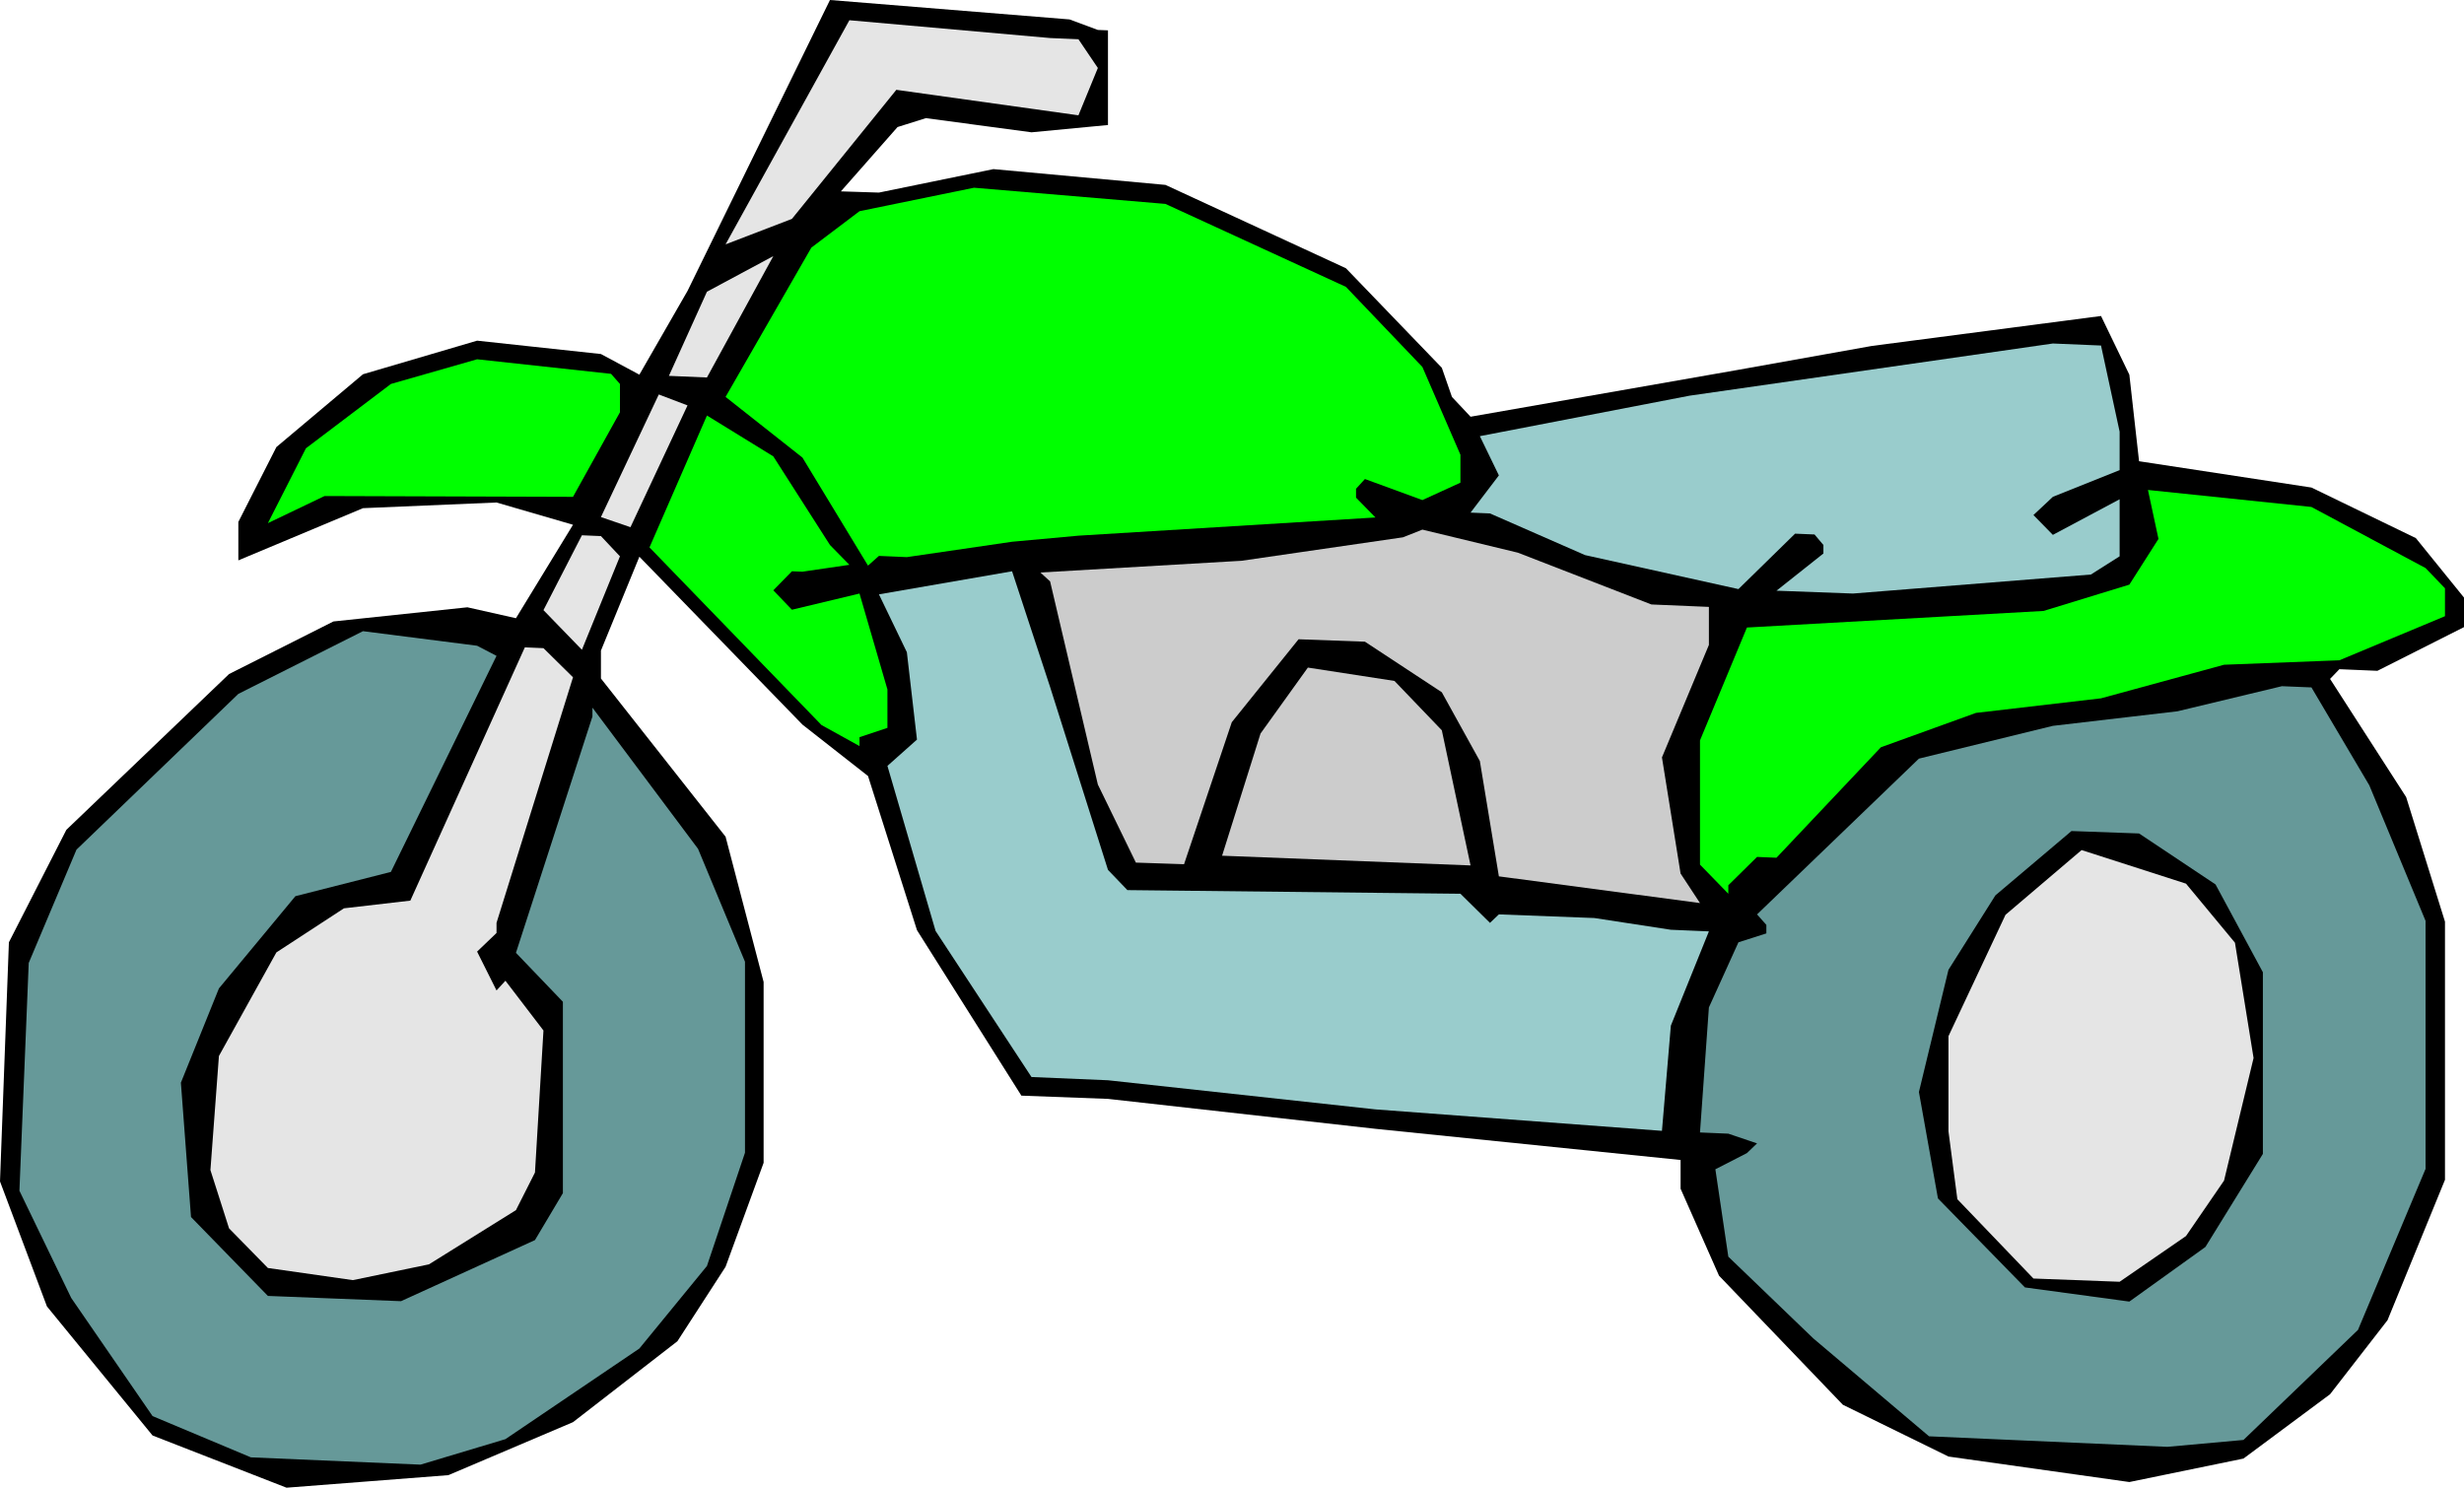
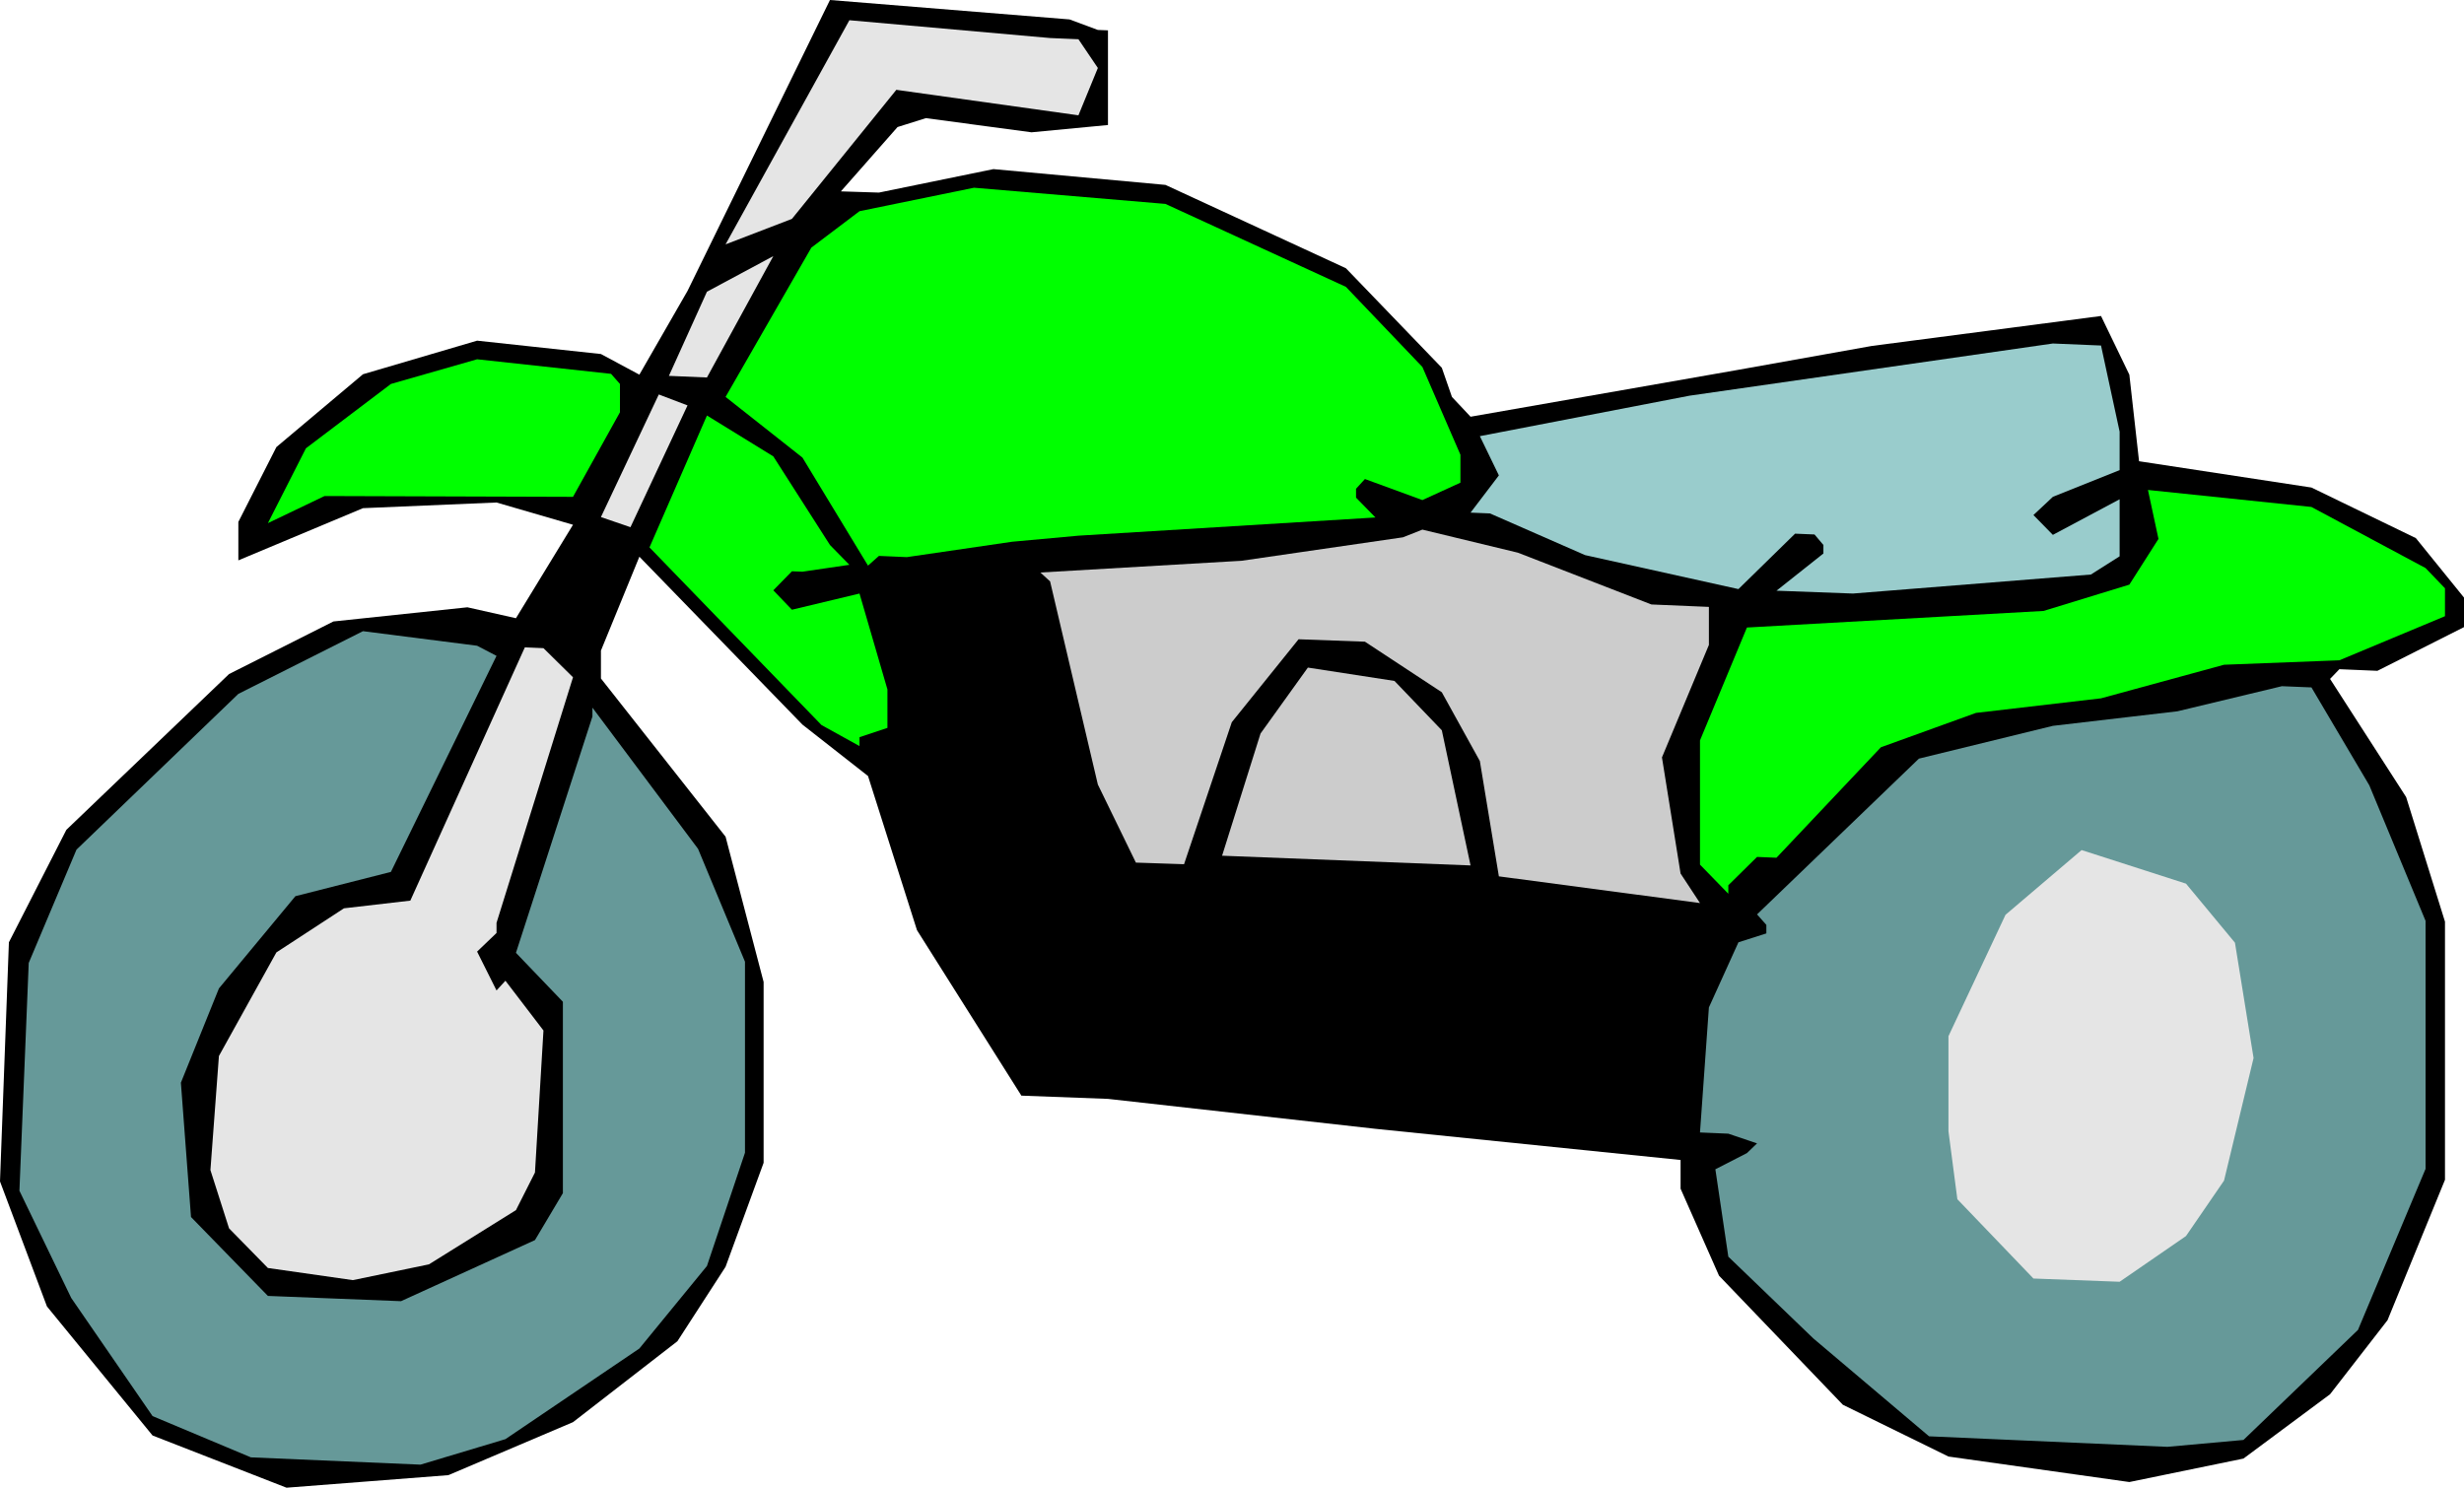
<svg xmlns="http://www.w3.org/2000/svg" fill-rule="evenodd" height="3.677in" preserveAspectRatio="none" stroke-linecap="round" viewBox="0 0 6089 3677" width="6.089in">
  <style>.brush1{fill:#000}.pen1{stroke:none}.brush2{fill:#e5e5e5}.brush3{fill:#0f0}.brush4{fill:#9cc}.brush5{fill:#ccc}</style>
  <path class="pen1 brush1" d="m2713 74 25 1v234l-189 18-261-35-70 22-140 159 94 3 283-58 425 39 446 206 237 246 25 72 46 49 662-116 330-59 566-74 70 145 24 214 426 65 258 125 119 147v73l-214 108-94-4-23 24 188 292 96 308v638l-142 347-142 183-214 159-282 58-447-63-261-128-306-319-95-215v-71l-754-77-661-74-214-8-258-409-121-381-162-127-403-415-95 232v69l308 391 94 359v447l-94 257-119 184-258 200-308 131-400 31-331-129-261-319L0 2920l22-591 142-278 402-385 258-130 331-35 120 27 141-231-189-55-330 14-308 129v-95l94-185 214-180 282-83 306 33 95 51 119-207L2051 0l592 48 70 26z" />
  <path class="pen1 brush2" d="m2665 97 48 71-48 117-450-63-258 319-164 63 306-554 496 44 70 3z" />
  <path class="pen1 brush3" d="m3326 709 189 198 94 217v69l-94 43-142-52-22 24v22l48 49-734 45-164 15-260 38-69-3-27 24-162-267-190-150 212-369 119-90 283-58 473 40 446 205z" />
  <path class="pen1 brush2" d="m1653 929 94-208 164-88-164 300-94-4z" />
  <path class="pen1 brush4" d="M5238 1067v95l-165 66-48 45 48 49 165-88v141l-71 45-588 47-189-7 116-92v-21l-22-26-48-2-140 137-379-84-235-103-48-2 70-92-47-97 518-100 898-129 119 5 46 213z" />
  <path class="pen1 brush3" d="M1532 949v70l-116 209-614-2-140 67 94-185 210-159 213-61 331 36 22 25z" />
  <path class="pen1 brush2" d="m1558 1303-73-25 143-303 71 27-141 301z" />
  <path class="pen1 brush3" d="m2051 1347 48 49-116 17-26-1-46 47 46 48 167-40 69 237v95l-69 23v22l-94-52-425-439 142-326 164 101 140 219zm3943 57 48 50v69l-261 109-285 11-304 83-309 36-235 85-258 273-48-2-71 70v21l-70-72v-307l116-279 733-41 212-65 72-113-26-121 404 42 282 151z" />
  <path class="pen1 brush5" d="m4081 1494 142 6v94l-116 278 46 287 48 73-497-66-47-285-94-170-190-125-164-6-165 205-118 351-119-4-94-193-118-502-24-22 497-29 399-58 48-19 236 57 330 128z" />
-   <path class="pen1 brush2" d="m1532 1375-94 231-95-98 95-185 47 2 47 50z" />
-   <path class="pen1 brush4" d="m2738 2150 48 50 823 9 73 72 22-21 236 9 189 29 94 4-94 233-22 260-708-53-661-72-189-8-237-361-119-408 73-65-25-216-69-143 329-57 94 286 143 452z" />
  <path class="pen1" d="m5855 1941 139 335v613l-167 398-283 272-188 17-589-26-286-242-210-202-32-216 78-40 25-24-71-24-70-3 22-309 73-161 69-22v-21l-23-26 400-385 331-81 308-36 258-62 73 3 143 242zm-4628-320-261 534-236 60-189 228-94 233 25 332 190 195 329 13 331-151 69-116v-473l-116-121 189-584v-22l261 349 116 279v472l-94 280-167 204-331 224-210 63-419-18-243-102-201-292-128-265 23-563 118-280 400-385 308-155 282 36 48 25z" style="fill:#699" />
  <path class="pen1 brush5" d="m3563 1805 71 334-614-24 95-302 117-163 214 33 117 122z" />
  <path class="pen1 brush2" d="m1416 1674-189 607v25l-48 46 48 96 22-24 94 123-21 351-47 93-215 134-188 39-210-30-96-98-46-144 21-282 142-256 167-109 164-19 283-626 46 2 73 72z" />
-   <path class="pen1 brush1" d="m5475 2186 117 217v449l-142 230-188 135-258-35-215-220-47-263 73-302 116-184 188-159 167 6 189 126z" />
  <path class="pen1 brush2" d="m5523 2330 46 285-73 303-94 137-164 113-213-8-188-196-22-168v-235l141-300 188-160 258 83 121 146z" />
</svg>